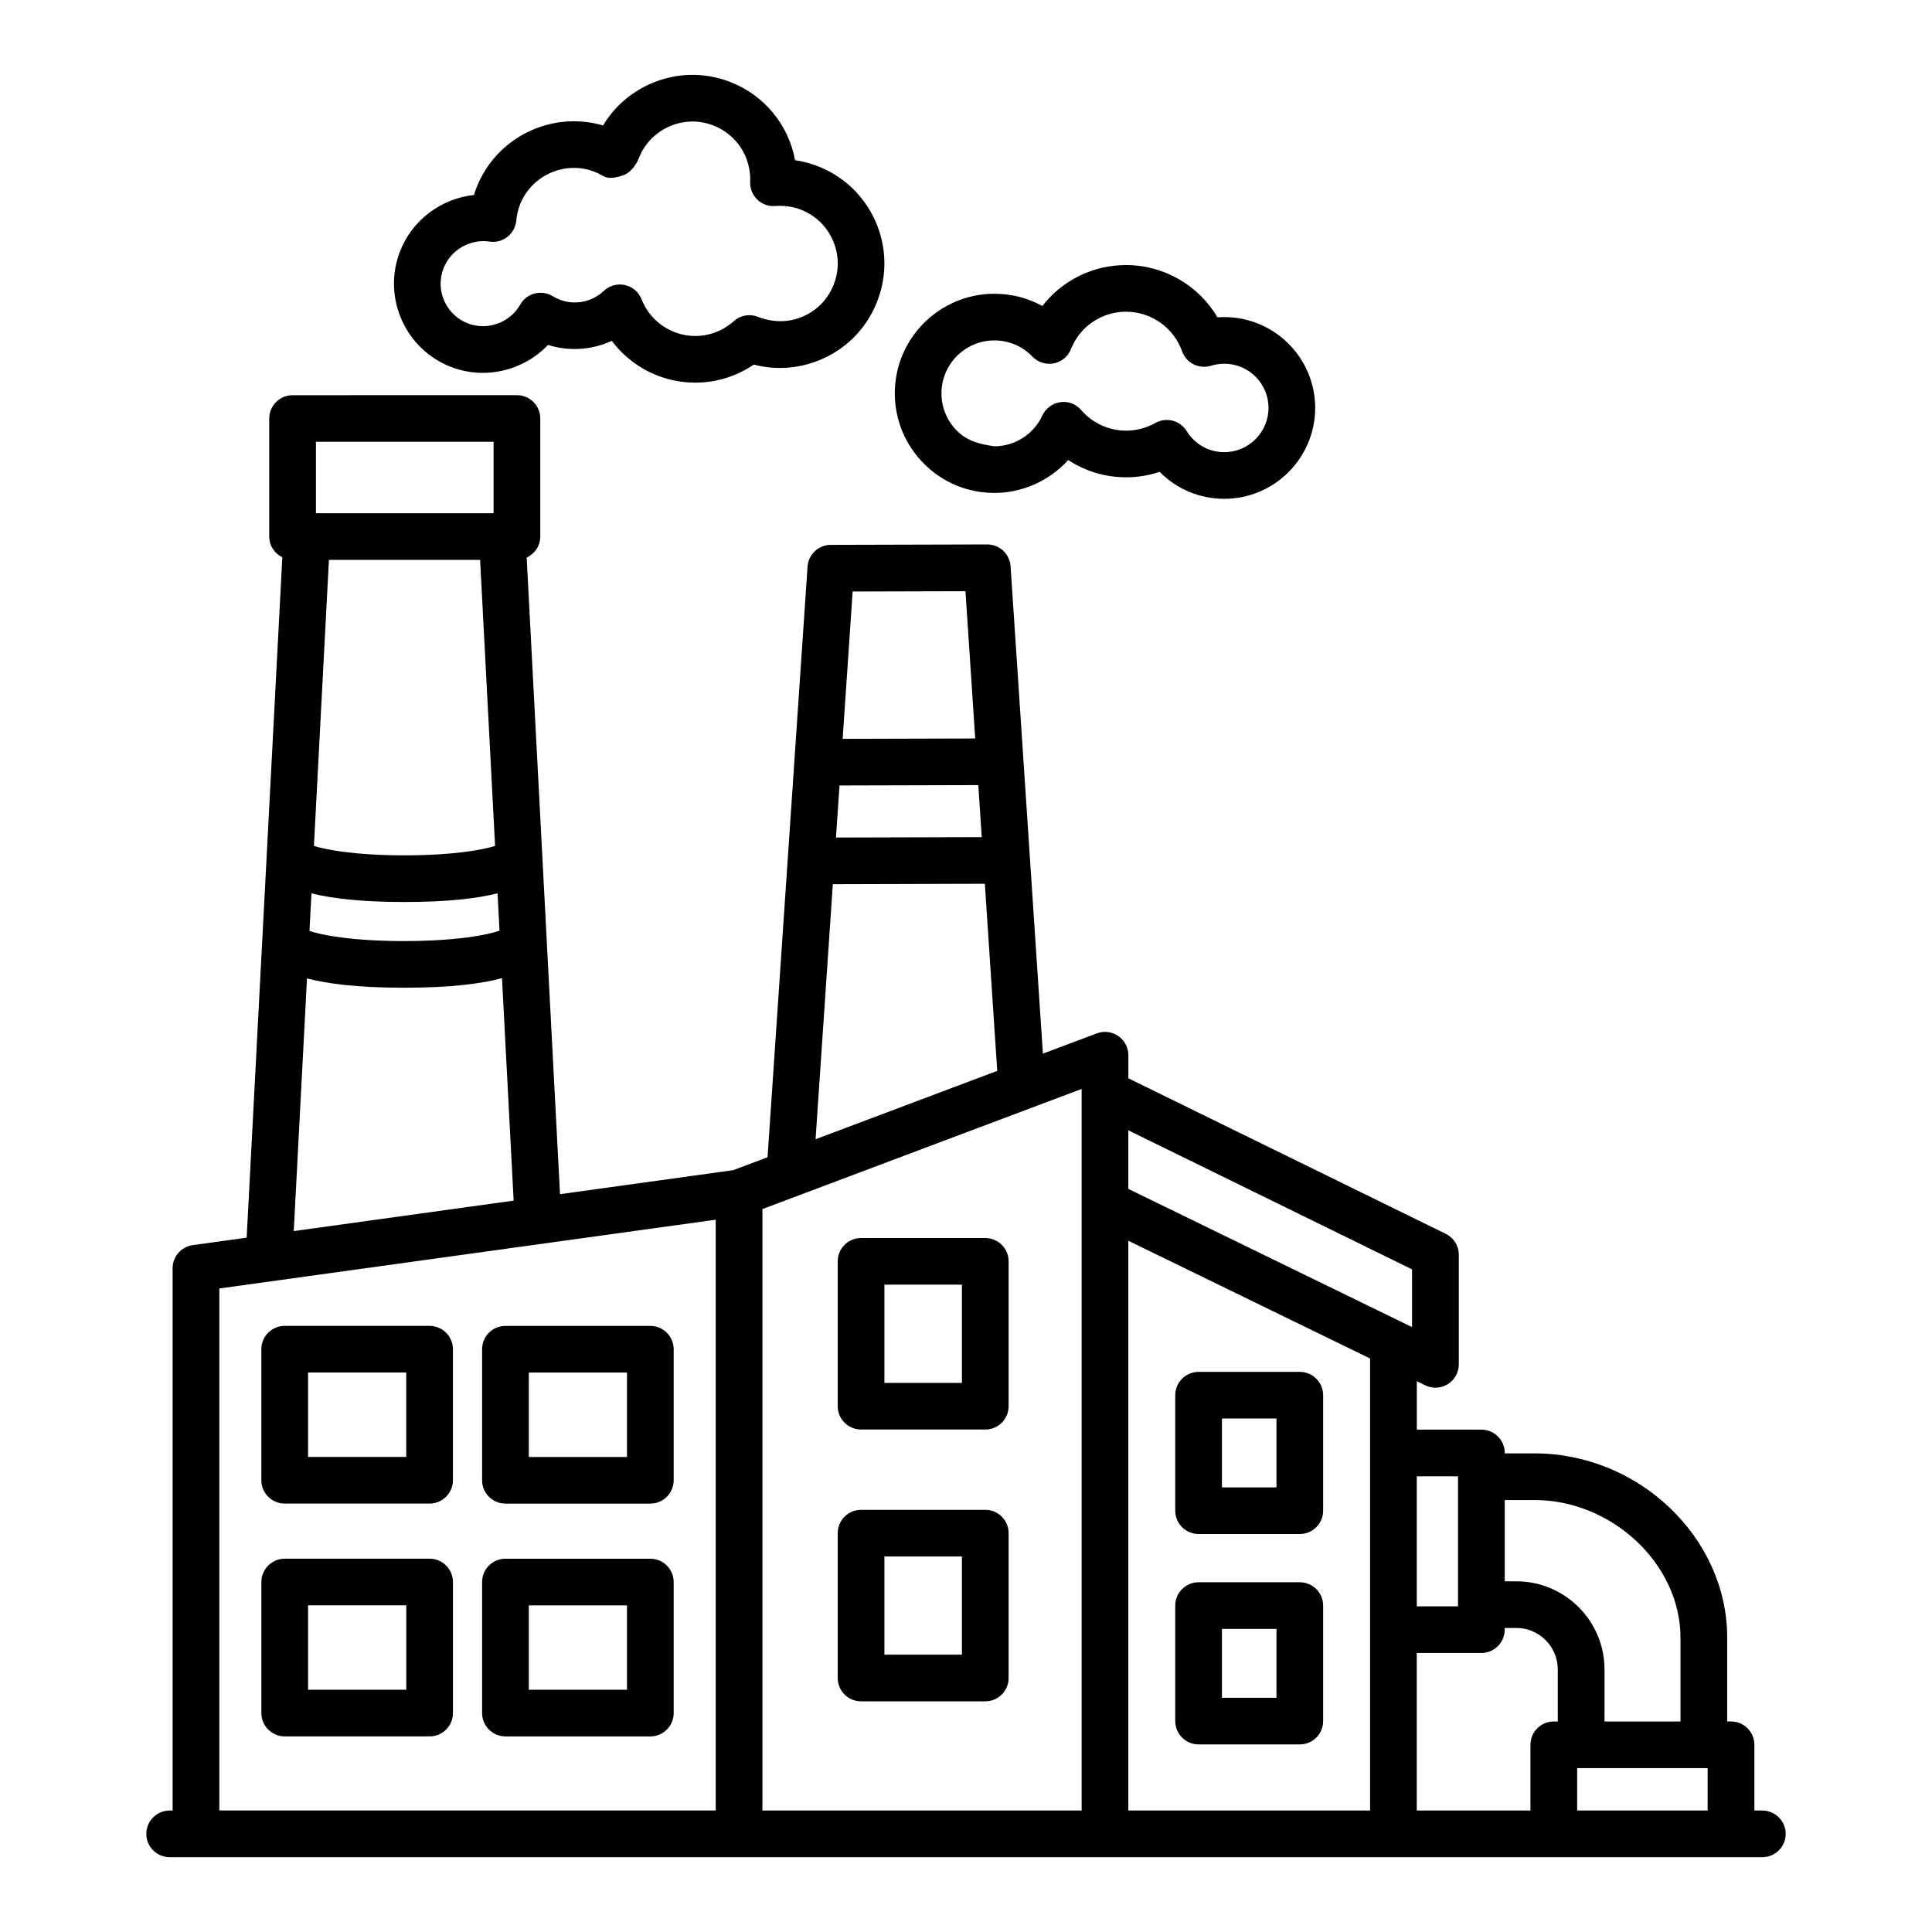
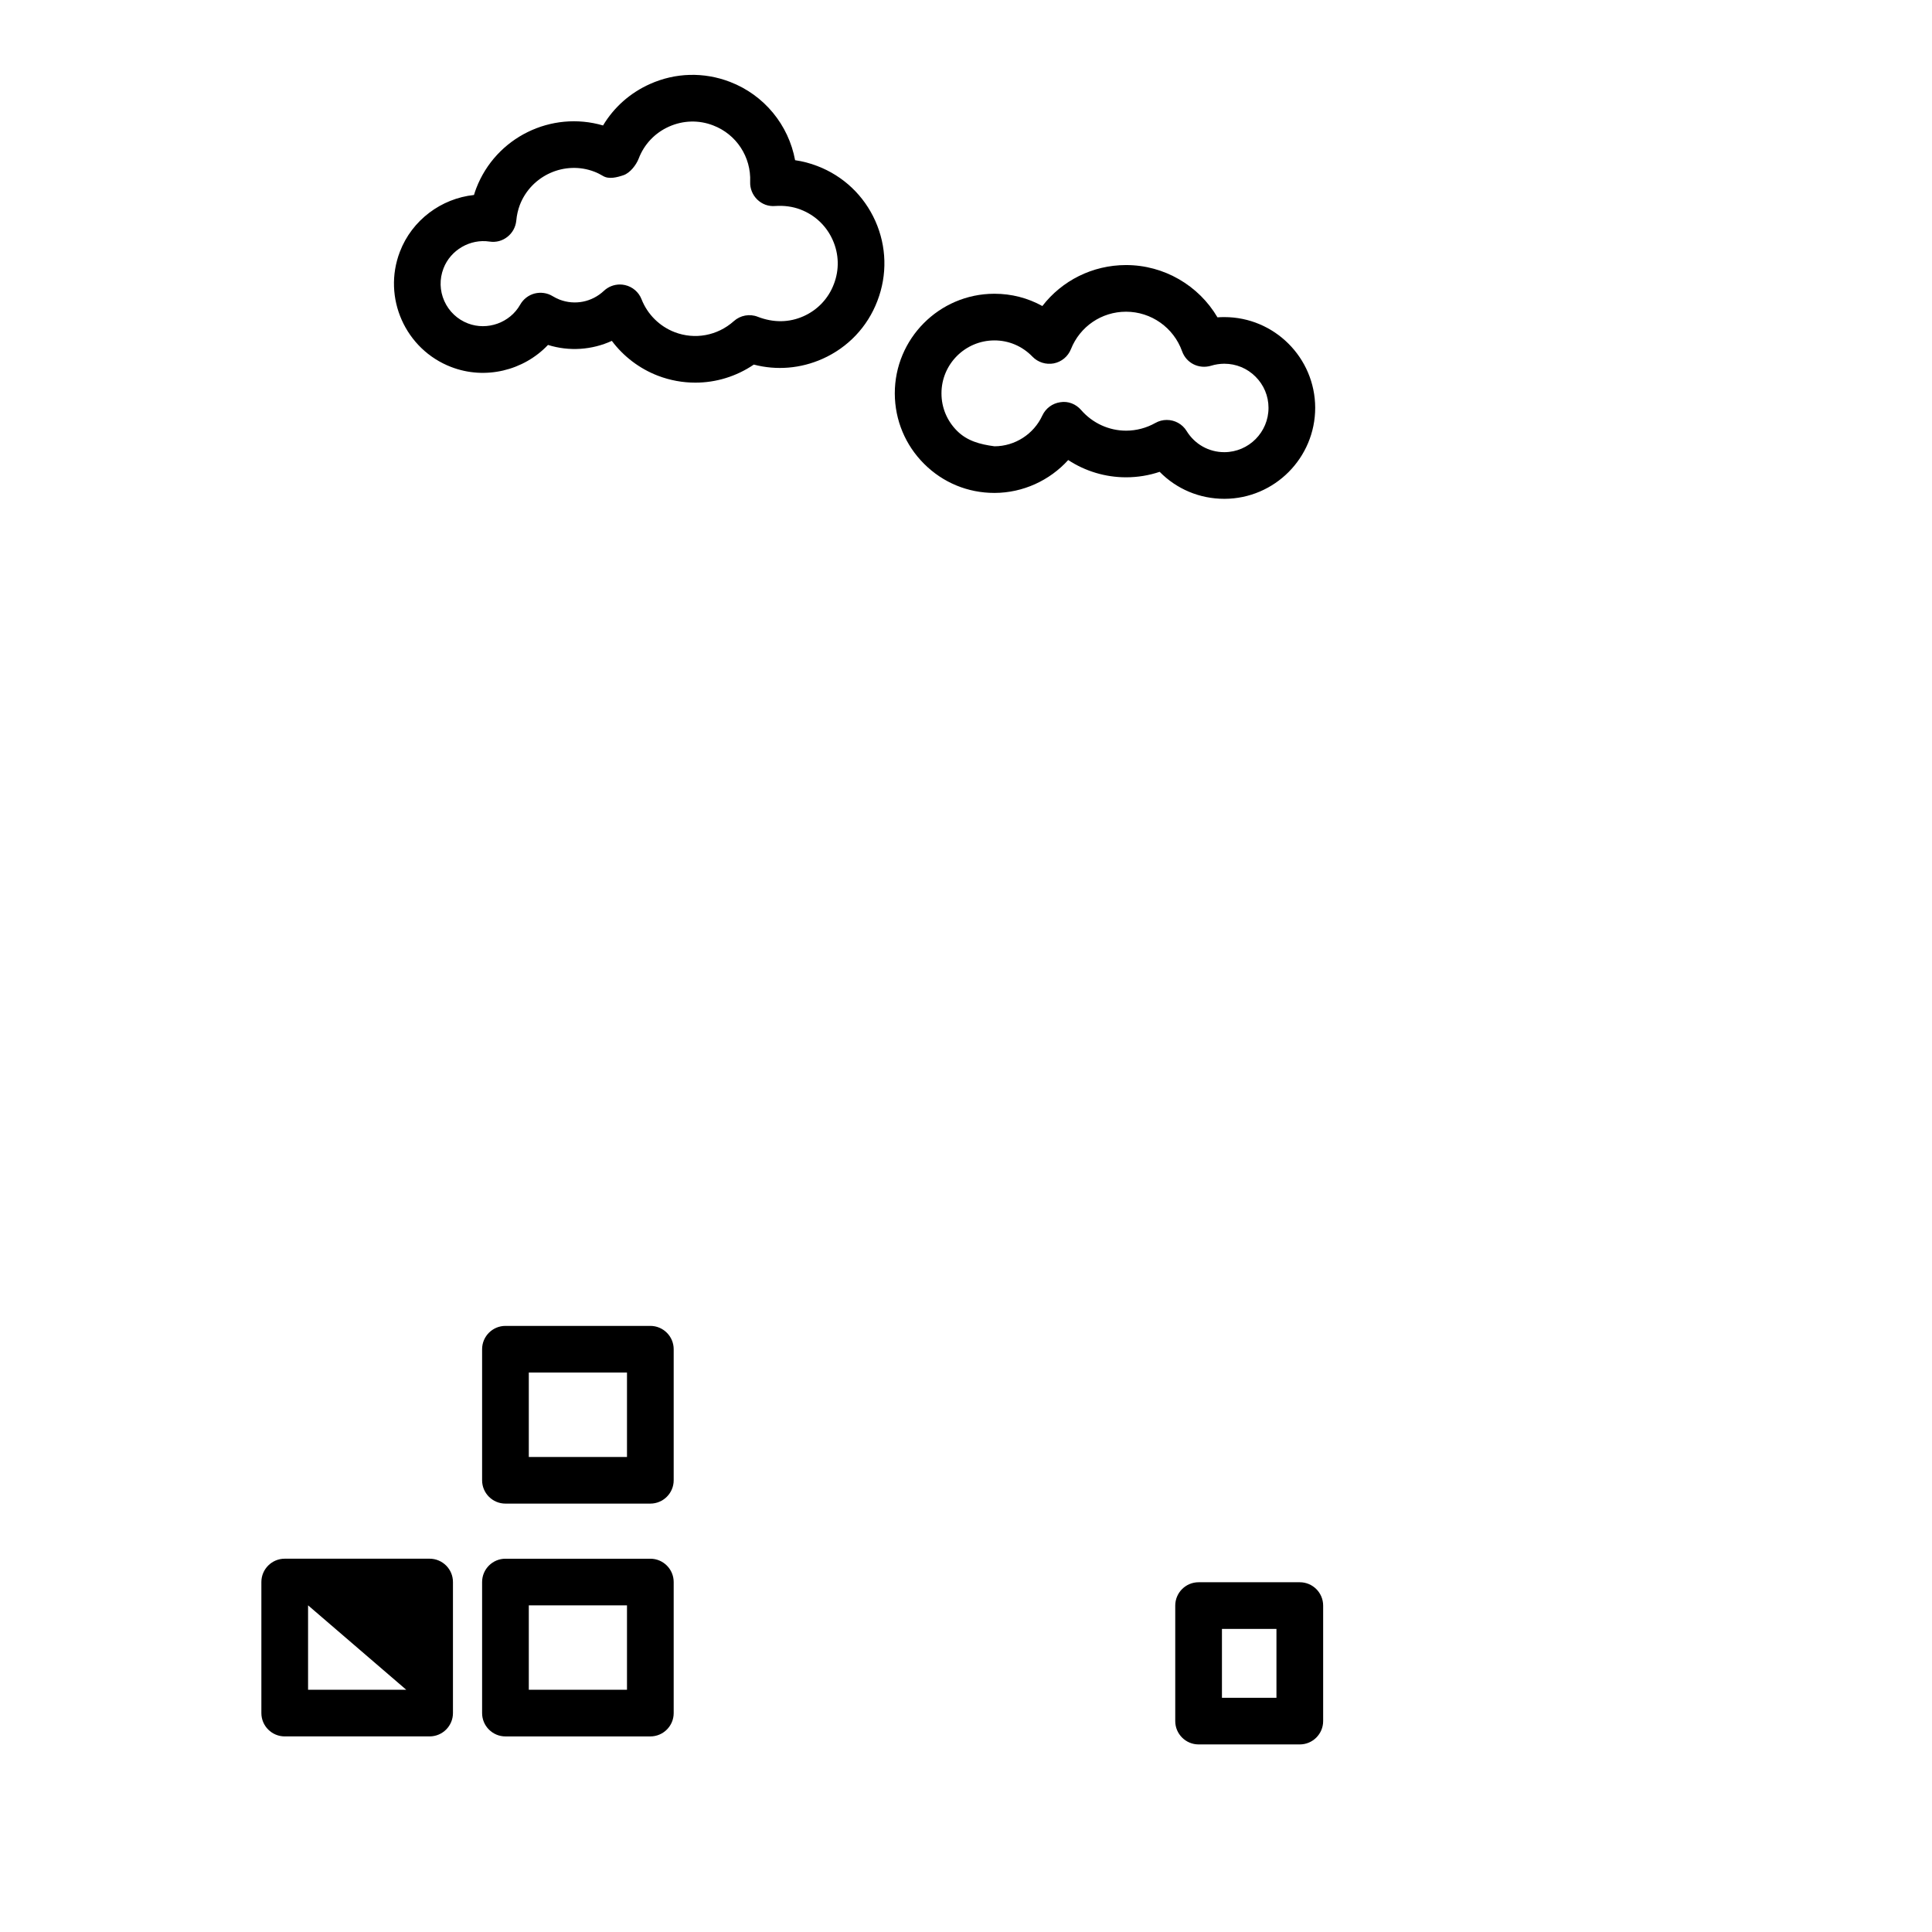
<svg xmlns="http://www.w3.org/2000/svg" fill="#000000" width="800px" height="800px" version="1.1" viewBox="144 144 512 512">
  <g>
    <path d="m277.95 542.47h38.395c3.41 0 6.188-2.769 6.188-6.18v-34.734c0-3.41-2.777-6.18-6.188-6.18h-38.395c-3.41 0-6.188 2.769-6.188 6.18v34.734c0 3.414 2.777 6.18 6.188 6.18zm6.188-34.734h26.02v22.375h-26.02z" />
-     <path d="m213.26 501.55v34.734c0 3.41 2.777 6.18 6.188 6.18h38.395c3.41 0 6.188-2.769 6.188-6.18v-34.734c0-3.41-2.777-6.18-6.188-6.18h-38.395c-3.41-0.004-6.188 2.769-6.188 6.18zm12.379 6.18h26.02v22.375h-26.02z" />
    <path d="m277.95 604.17h38.395c3.41 0 6.188-2.769 6.188-6.18v-34.734c0-3.41-2.777-6.18-6.188-6.18h-38.395c-3.41 0-6.188 2.769-6.188 6.18v34.734c0 3.406 2.777 6.18 6.188 6.18zm6.188-34.738h26.02v22.375h-26.02z" />
-     <path d="m257.85 557.07h-38.395c-3.41 0-6.188 2.769-6.188 6.18v34.734c0 3.41 2.777 6.18 6.188 6.18h38.395c3.41 0 6.188-2.769 6.188-6.18v-34.734c0-3.41-2.777-6.18-6.188-6.18zm-6.188 34.734h-26.02v-22.375h26.02z" />
-     <path d="m372.19 522.84h32.918c3.41 0 6.188-2.769 6.188-6.18v-38.391c0-3.41-2.777-6.18-6.188-6.18h-32.918c-3.41 0-6.188 2.769-6.188 6.18v38.391c0 3.41 2.773 6.18 6.188 6.18zm6.188-38.391h20.543v26.027h-20.543z" />
-     <path d="m372.19 594.87h32.918c3.41 0 6.188-2.769 6.188-6.18v-38.391c0-3.41-2.777-6.18-6.188-6.18h-32.918c-3.41 0-6.188 2.769-6.188 6.18v38.391c0 3.41 2.773 6.18 6.188 6.18zm6.188-38.387h20.543v26.027h-20.543z" />
+     <path d="m257.85 557.07h-38.395c-3.41 0-6.188 2.769-6.188 6.18v34.734c0 3.41 2.777 6.18 6.188 6.18h38.395c3.41 0 6.188-2.769 6.188-6.18v-34.734c0-3.41-2.777-6.18-6.188-6.18zm-6.188 34.734h-26.02v-22.375z" />
    <path d="m407.51 274.63h0.074c7.516-0.023 14.578-3.289 19.5-8.715 4.512 2.957 9.84 4.574 15.32 4.574h0.105c2.988-0.008 5.977-0.496 8.816-1.449 4.469 4.551 10.566 7.152 17.129 7.152h0.059c13.266-0.039 24.043-10.867 24.027-24.156-0.043-13.25-10.836-24.004-24.086-24.004h-0.074-0.016c-0.574 0-1.148 0.023-1.723 0.066-4.981-8.461-14.156-13.855-24.223-13.855h-0.059c-8.844 0.023-16.918 4.113-22.125 10.859-3.848-2.129-8.164-3.254-12.68-3.254h-0.105c-14.551 0.039-26.352 11.91-26.32 26.457 0.031 7.047 2.793 13.668 7.789 18.641 4.977 4.961 11.57 7.684 18.59 7.684zm-0.016-40.418h0.047c3.82 0 7.394 1.531 10.082 4.316 1.449 1.5 3.594 2.164 5.644 1.773 2.051-0.406 3.773-1.828 4.543-3.781 2.398-6.008 8.121-9.902 14.578-9.914h0.031c6.656 0 12.617 4.211 14.852 10.496 1.117 3.109 4.406 4.785 7.668 3.824 1.117-0.348 2.293-0.527 3.484-0.535h0.031c3.109 0 6.051 1.207 8.254 3.41 2.219 2.203 3.457 5.144 3.457 8.262 0.016 6.469-5.223 11.742-11.684 11.766h-0.031c-4.09 0-7.816-2.09-9.977-5.598-1.16-1.895-3.184-2.941-5.266-2.941-1.043 0-2.082 0.258-3.035 0.801-2.356 1.328-5.027 2.031-7.695 2.039h-0.059c-4.543 0-8.891-1.992-11.91-5.473-1.375-1.586-3.441-2.422-5.523-2.066-2.082 0.293-3.863 1.613-4.754 3.523-2.277 4.938-7.262 8.145-12.68 8.156-3.879-0.512-7.262-1.434-9.914-4.082-2.656-2.641-4.137-6.164-4.137-9.91-0.031-7.734 6.25-14.043 13.992-14.066z" />
-     <path d="m461.64 550.53h26.82c3.41 0 6.188-2.769 6.188-6.18v-30.609c0-3.41-2.777-6.18-6.188-6.18h-26.82c-3.41 0-6.188 2.769-6.188 6.18v30.609c0 3.41 2.777 6.18 6.188 6.18zm6.188-30.609h14.445v18.246h-14.445z" />
    <path d="m461.64 606.29h26.82c3.41 0 6.188-2.769 6.188-6.18v-30.617c0-3.41-2.777-6.18-6.188-6.18h-26.82c-3.41 0-6.188 2.769-6.188 6.18v30.617c0 3.41 2.777 6.18 6.188 6.18zm6.188-30.613h14.445v18.254h-14.445z" />
-     <path d="m611.04 623.8h-2.113v-17.418c0-3.41-2.777-6.18-6.188-6.18h-1.012v-22.219c0-26.465-23.395-48.824-51.074-48.824h-7.879v-0.113c0-3.41-2.777-6.18-6.188-6.18h-17.113v-12.824l2.234 1.086c0.844 0.422 1.781 0.625 2.703 0.625 1.148 0 2.277-0.316 3.273-0.938 1.812-1.133 2.914-3.117 2.914-5.246v-29.047c0-2.363-1.344-4.512-3.473-5.555l-84.098-41.207v-6.117c0-2.031-0.996-3.934-2.672-5.086-1.676-1.16-3.805-1.41-5.691-0.703l-14.285 5.371-8.566-129.17c-0.227-3.254-2.914-5.773-6.172-5.773h-0.016l-41.461 0.113c-3.246 0.008-5.93 2.527-6.156 5.766l-10.598 156.52-9.094 3.422-45.906 6.363-8.832-168.7c2.113-0.984 3.602-3.09 3.602-5.574v-31.297c0-3.41-2.777-6.18-6.188-6.18l-59.453 0.016c-3.41 0-6.188 2.769-6.188 6.18v31.297c0 2.422 1.438 4.469 3.469 5.484l-9.449 180.3-14.277 1.977c-3.062 0.422-5.344 3.035-5.344 6.121v143.72h-0.785c-3.41 0-6.188 2.769-6.188 6.18 0 3.414 2.777 6.184 6.191 6.184h422.07c3.41 0 6.188-2.769 6.188-6.18 0-3.414-2.777-6.184-6.188-6.184zm-383.31-362.72h47.074v18.934h-47.074zm3.438 31.297h40.066l3.969 75.797c-3.32 1.062-11.203 2.504-24.031 2.504-12.766 0-20.633-1.434-23.977-2.492zm-4.633 88.375c5.398 1.332 13.023 2.289 24.633 2.289 11.648 0 19.289-0.961 24.688-2.301l0.52 9.891c-2.863 1.078-11.273 2.762-25.312 2.762-13.738 0-22.012-1.609-25.047-2.688zm-1.18 22.535c5.477 1.434 13.414 2.469 25.707 2.469 12.477 0 20.496-1.062 25.973-2.531l3.086 58.953-58.273 8.074zm108.32 220.51h-131.55v-138.34l12.992-1.801c0.051 0 0.102 0.004 0.156 0.004 0.16 0 0.297-0.074 0.453-0.086l117.95-16.34zm36.285-323.04 29.898-0.082 2.586 39.031-35.129 0.094zm-3.481 51.402 36.781-0.098 0.914 13.785-38.633 0.109zm-1.77 26.16 40.285-0.113 3.285 49.586-48.145 18.113zm65.938 55.305v190.18h-84.598v-159.39l84.598-31.832zm112.12 107.9h7.879c20.617 0 38.699 17.039 38.699 36.465v22.219h-20.133v-13.785c0-12.883-10.488-23.355-23.363-23.355h-3.078zm-23.305-6.293h10.926v34.465h-10.926zm-12.375-6.18v94.75h-64.07v-150.99l64.07 31.207zm11.121-33.355-75.191-36.629v-15.523l75.191 36.848zm38.625 104.51h-1.059c-3.41 0-6.188 2.769-6.188 6.18v17.418h-30.125v-41.746h17.113c3.41 0 6.188-2.769 6.188-6.18v-0.453h3.078c6.066 0 10.988 4.938 10.988 10.996zm39.707 23.598h-34.578v-11.238h34.578z" />
    <path d="m263.58 241.26c9.023 3.473 19.199 0.945 25.645-5.848 5.629 1.766 11.684 1.328 16.918-1.078 3.094 4.129 7.32 7.352 12.195 9.23 3.231 1.238 6.598 1.84 9.93 1.84 5.481 0 10.867-1.637 15.5-4.785 6.023 1.578 12.391 1.059 18.188-1.516 6.762-3.012 11.938-8.469 14.562-15.363 2.656-6.906 2.461-14.422-0.543-21.176-3.019-6.746-8.469-11.922-15.363-14.562-1.918-0.738-3.894-1.262-5.902-1.547-1.723-9.32-8.152-17.266-17.266-20.762-6.914-2.656-14.445-2.453-21.176 0.559-5.266 2.348-9.57 6.172-12.453 10.996-13.688-4-28.402 3.117-33.613 16.672-0.211 0.574-0.422 1.152-0.59 1.75-8.664 0.922-16.422 6.641-19.637 15.039-4.672 12.168 1.441 25.883 13.605 30.551zm-2.051-26.133c1.887-4.914 7.094-7.879 12.195-7.109 1.75 0.266 3.41-0.195 4.738-1.246 1.344-1.043 2.188-2.598 2.356-4.293 0.137-1.465 0.453-2.867 0.938-4.152 3.035-7.879 11.953-11.832 19.773-8.82 0.801 0.309 1.57 0.703 2.277 1.125 1.555 0.938 3.699 0.383 5.449-0.211 1.723-0.605 3.336-2.68 4-4.383 1.449-3.812 4.316-6.828 8.043-8.488 3.742-1.668 7.91-1.789 11.711-0.309 6.144 2.348 10.066 8.348 9.793 14.934-0.074 1.766 0.617 3.484 1.887 4.715 1.281 1.223 2.914 1.863 4.801 1.699 2.309-0.152 4.559 0.137 6.688 0.945v0.008c3.82 1.465 6.836 4.324 8.496 8.059 1.676 3.734 1.781 7.894 0.301 11.711-1.449 3.82-4.316 6.836-8.043 8.496-3.742 1.668-7.894 1.773-12.105 0.145-2.156-0.859-4.633-0.398-6.356 1.152-4.332 3.871-10.34 4.981-15.695 2.914-3.984-1.531-7.184-4.703-8.754-8.699-0.738-1.91-2.398-3.328-4.391-3.773-0.453-0.105-0.906-0.152-1.359-0.152-1.555 0-3.078 0.59-4.227 1.676-3.199 3.004-7.727 3.871-11.742 2.332-0.648-0.25-1.254-0.566-1.84-0.914-1.418-0.875-3.141-1.109-4.769-0.711-1.629 0.422-3.004 1.488-3.832 2.949-2.731 4.836-8.723 6.941-13.84 4.988-2.82-1.078-5.043-3.191-6.277-5.945-1.227-2.754-1.305-5.816-0.215-8.641z" />
  </g>
</svg>